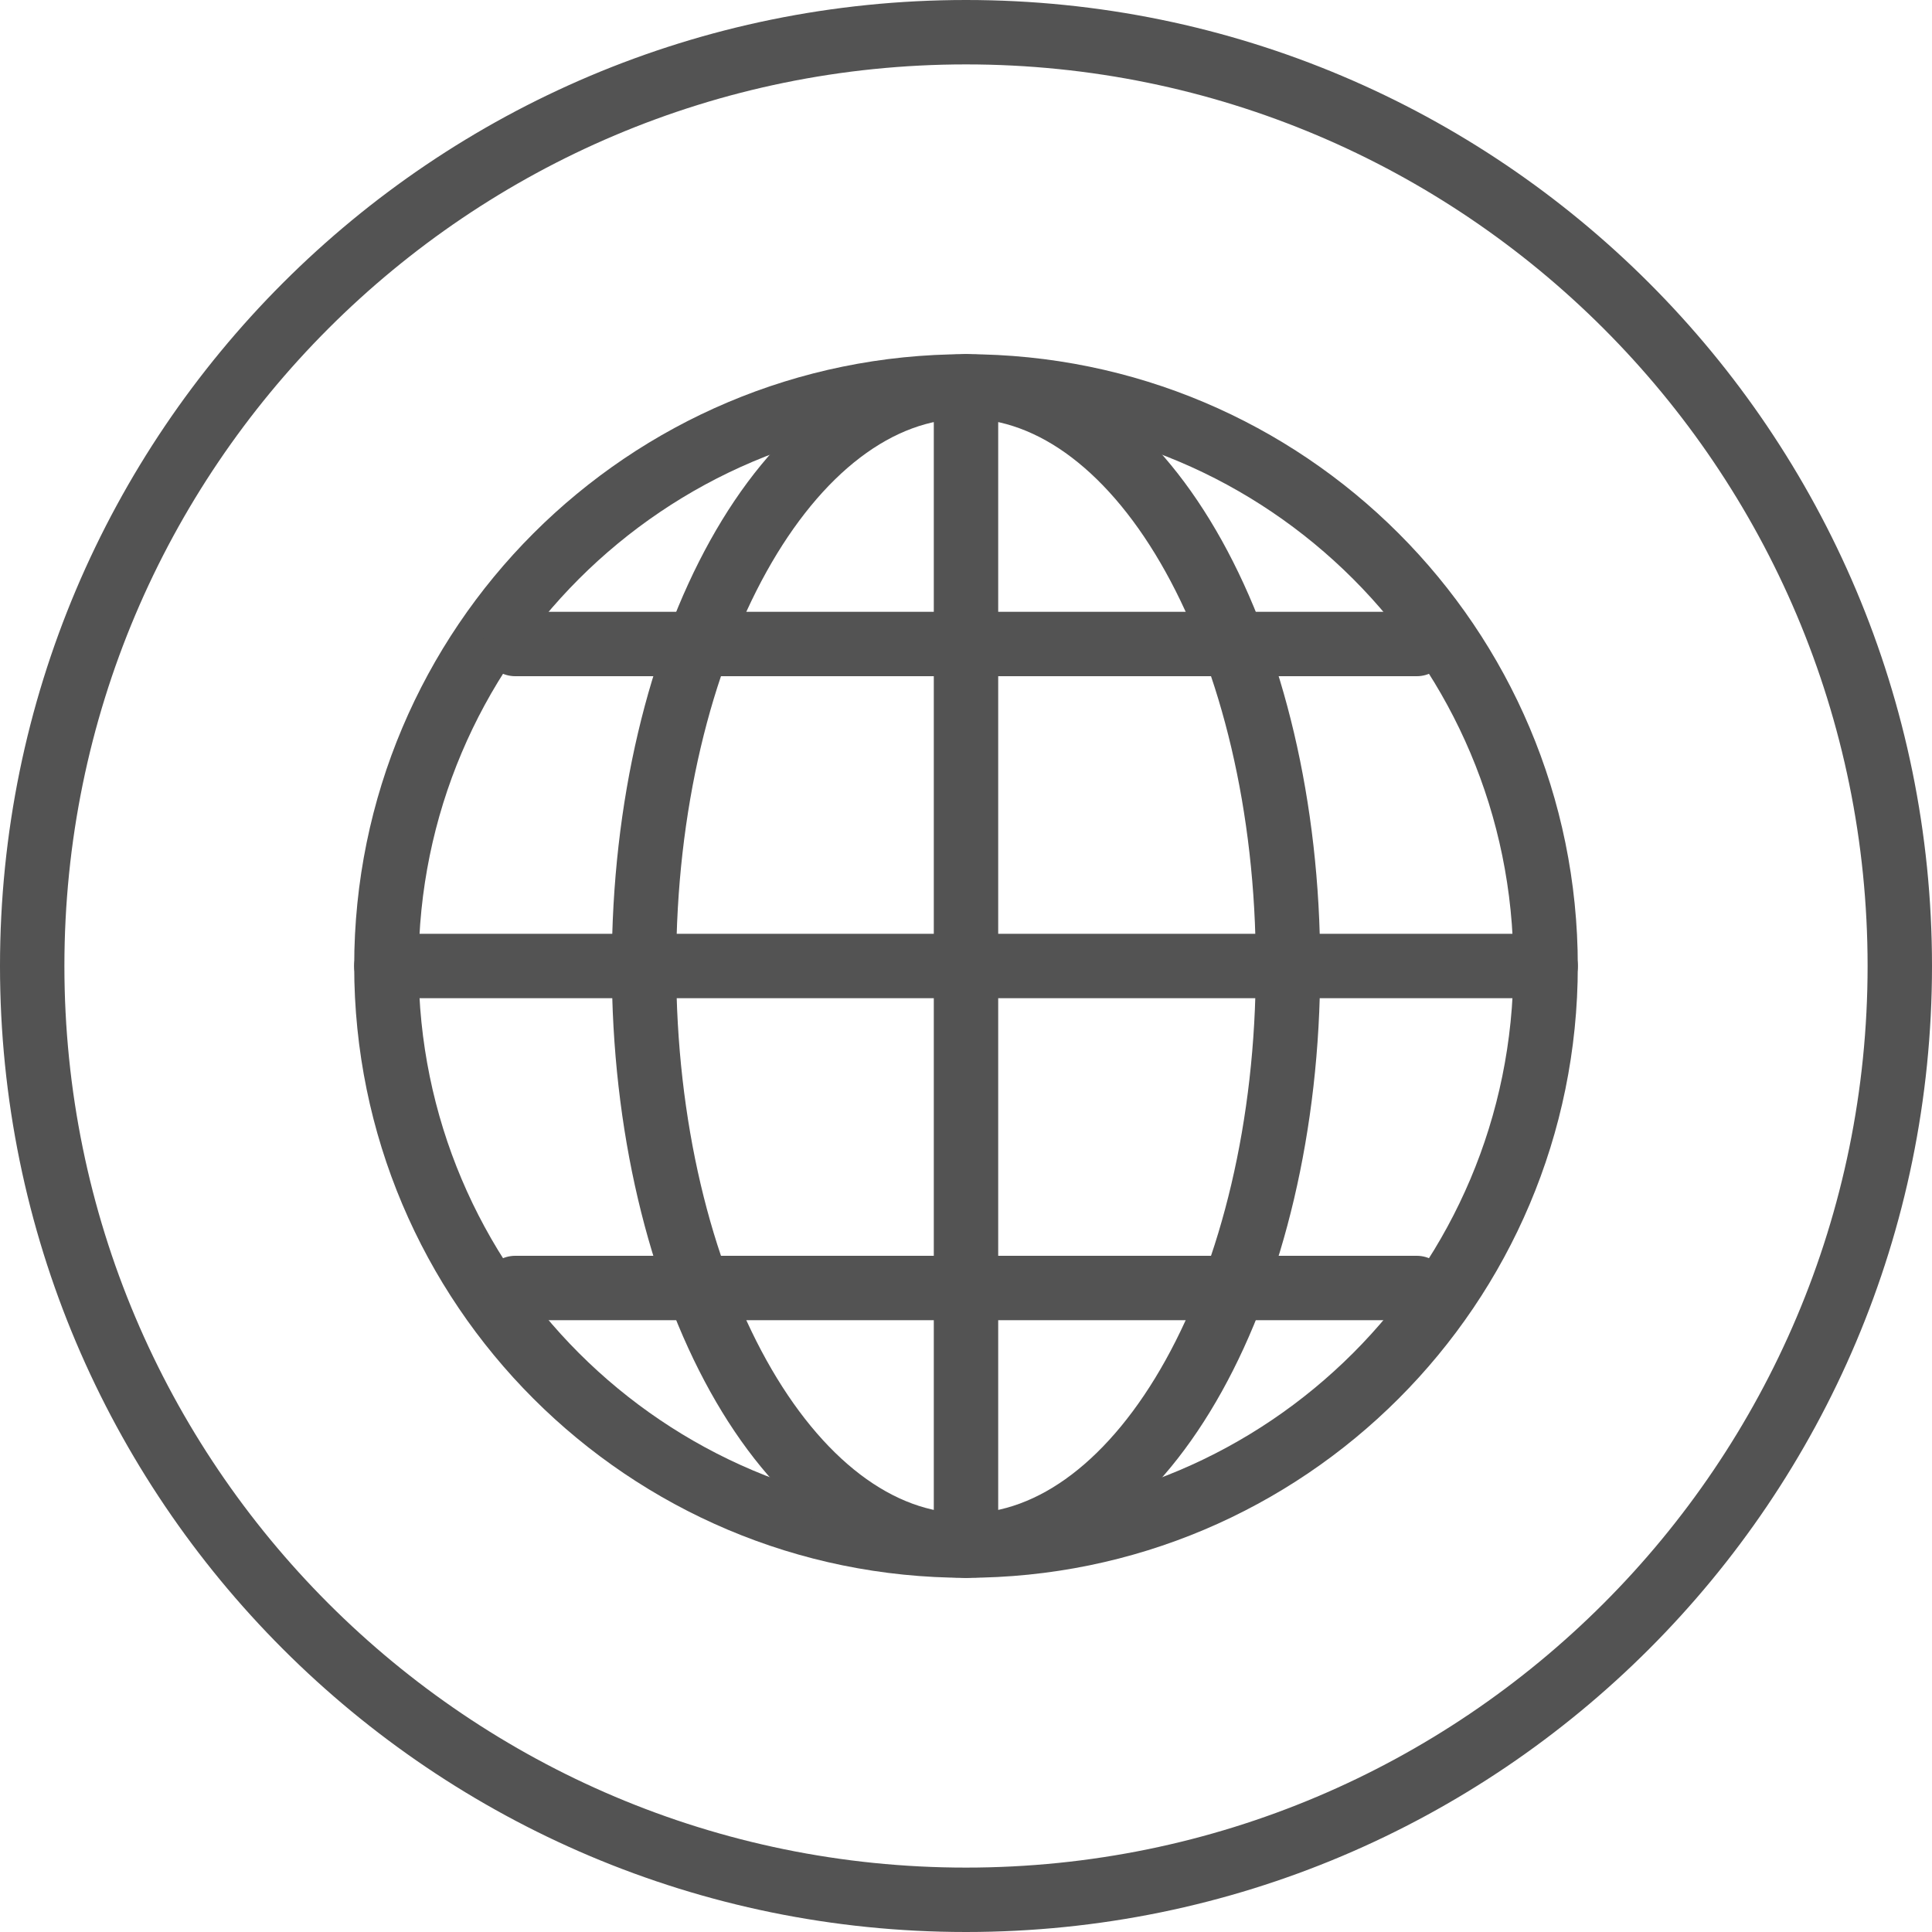
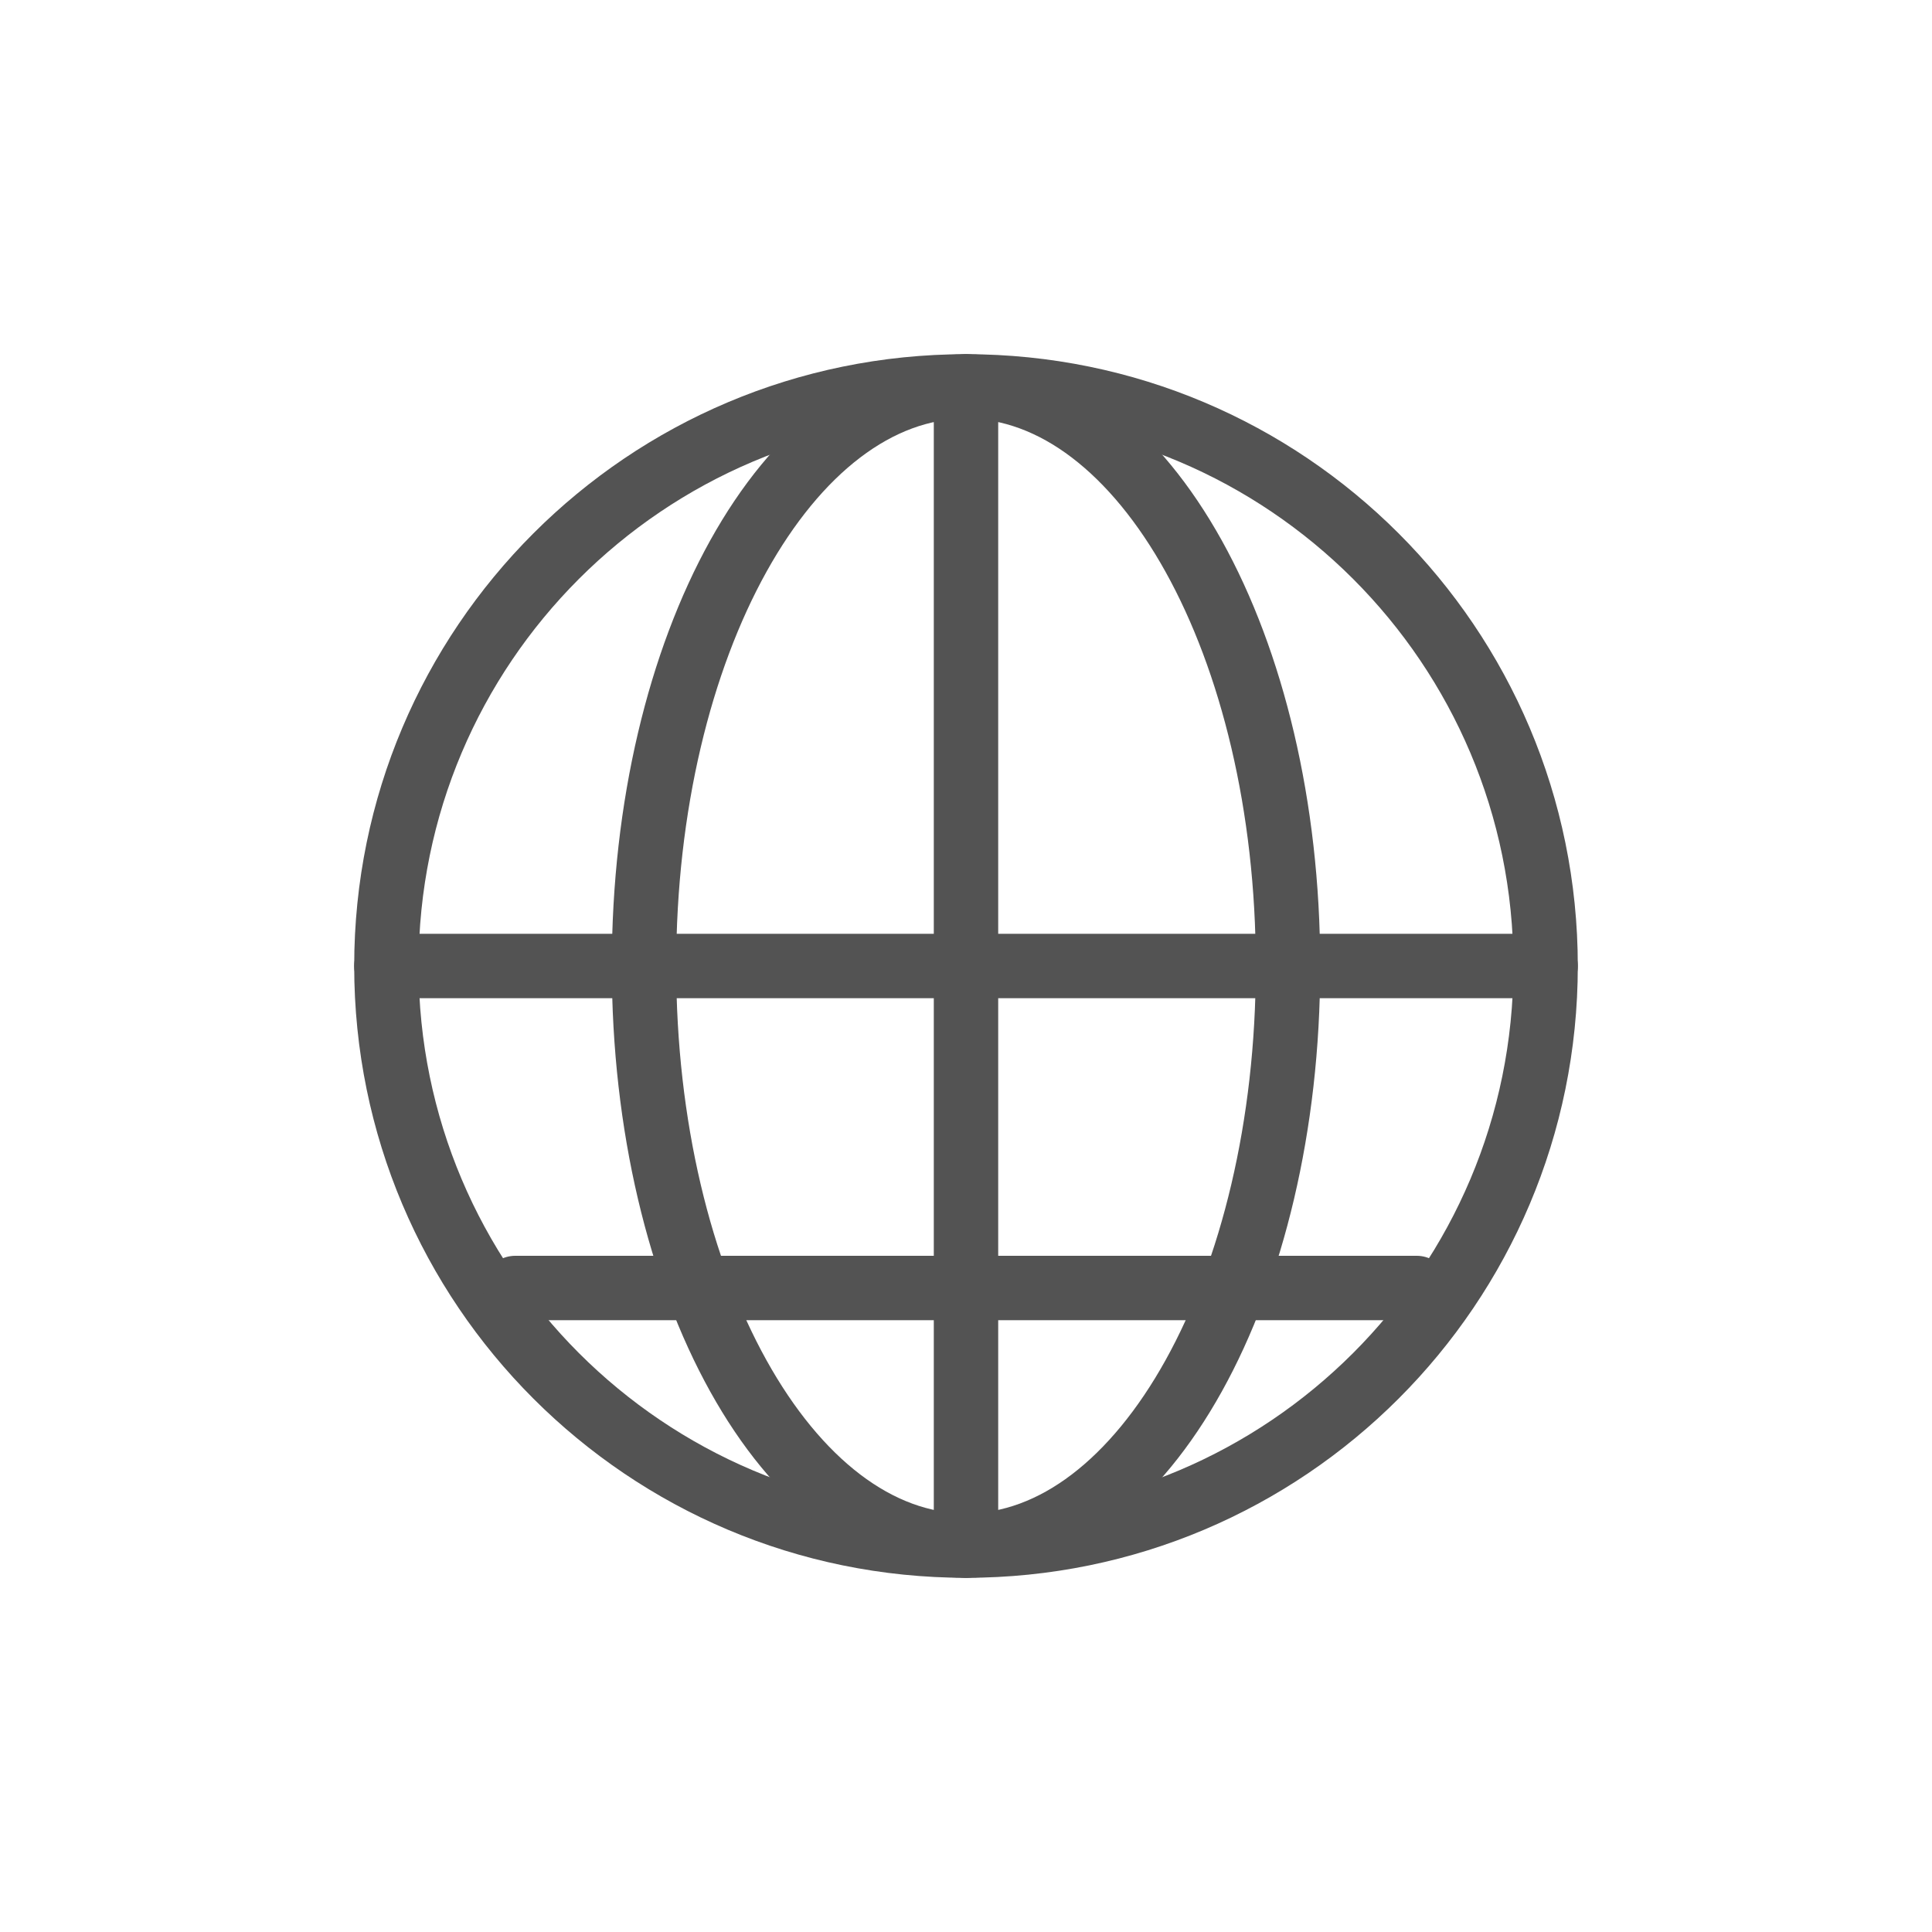
<svg xmlns="http://www.w3.org/2000/svg" width="60" height="60" viewBox="0 0 60 60" fill="none">
-   <path d="M59 30C59 46.016 46.016 59 30 59C13.984 59 1 46.016 1 30C1 13.984 13.984 1 30 1C46.016 1 59 13.984 59 30Z" stroke="#535353" stroke-width="2" />
  <path fill-rule="evenodd" clip-rule="evenodd" d="M48 30C48 39.942 39.942 48 30 48C20.058 48 12 39.942 12 30C12 20.058 20.058 12 30 12C39.942 12 48 20.058 48 30V30Z" stroke="#535353" stroke-width="2" stroke-linecap="round" stroke-linejoin="round" />
-   <path fill-rule="evenodd" clip-rule="evenodd" d="M40 30C40 39.942 35.522 48 30 48C24.478 48 20 39.942 20 30C20 20.058 24.478 12 30 12C35.522 12 40 20.058 40 30V30Z" stroke="#535353" stroke-width="2" stroke-linecap="round" stroke-linejoin="round" />
+   <path fill-rule="evenodd" clip-rule="evenodd" d="M40 30C40 39.942 35.522 48 30 48C24.478 48 20 39.942 20 30C20 20.058 24.478 12 30 12C35.522 12 40 20.058 40 30Z" stroke="#535353" stroke-width="2" stroke-linecap="round" stroke-linejoin="round" />
  <path d="M30 12V48" stroke="#535353" stroke-width="2" stroke-linecap="round" stroke-linejoin="round" />
  <path d="M12 30H48" stroke="#535353" stroke-width="2" stroke-linecap="round" stroke-linejoin="round" />
-   <path d="M16 20H44" stroke="#535353" stroke-width="2" stroke-linecap="round" stroke-linejoin="round" />
  <path d="M16 40H44" stroke="#535353" stroke-width="2" stroke-linecap="round" stroke-linejoin="round" />
</svg>